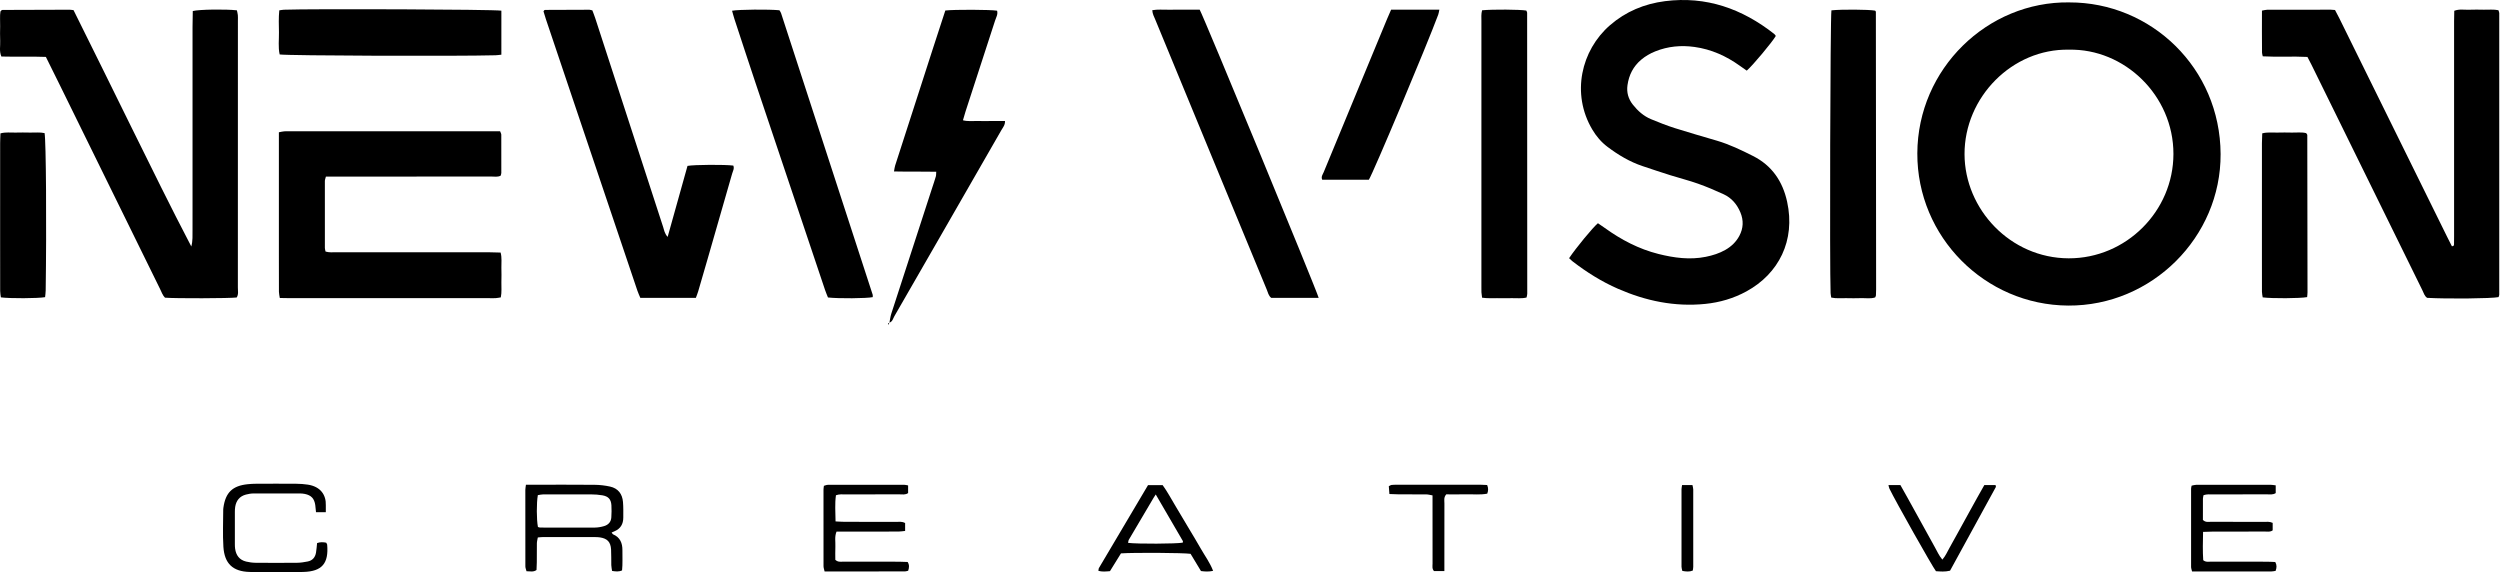
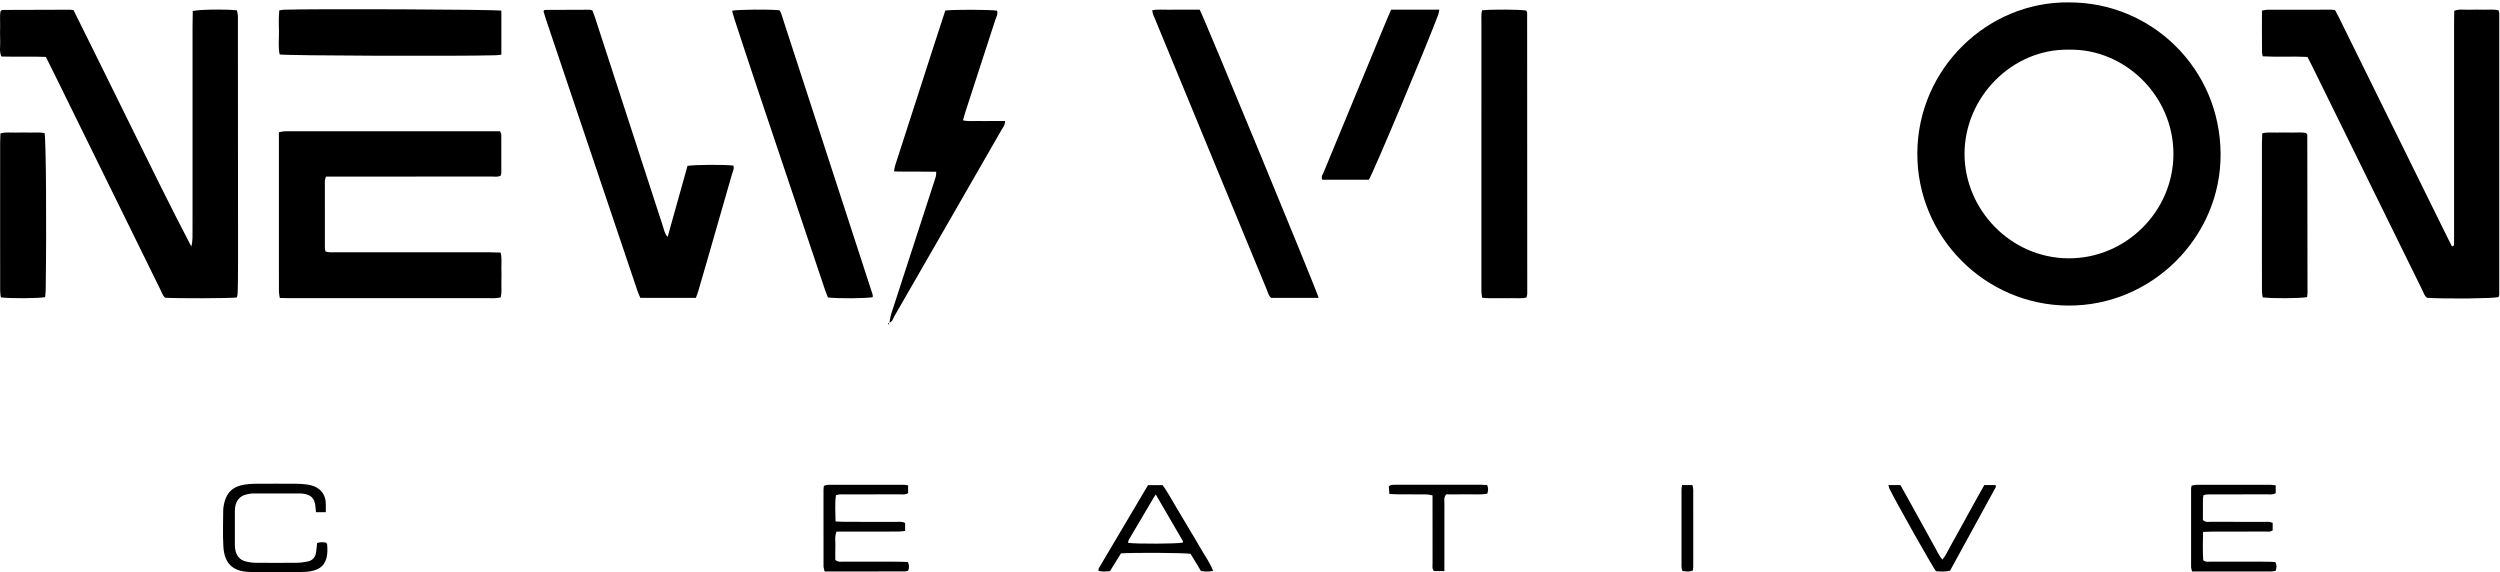
<svg xmlns="http://www.w3.org/2000/svg" width="961" height="220" viewBox="0 0 961 220" fill="none">
  <path d="M795.408 0.926C826.841 0.842 853.441 26.13 853.599 59.201C853.753 91.184 827.125 117.667 794.998 117.462C762.978 117.258 736.905 91.035 737.021 58.945C737.137 26.409 763.993 0.498 795.412 0.921L795.408 0.926ZM795.268 19.095C773.507 18.681 755.101 37.352 755.166 59.29C755.227 80.413 772.744 99.233 795.203 99.298C817.271 99.363 835.454 81.162 835.468 59.187C835.482 36.626 816.568 18.62 795.273 19.099L795.268 19.095Z" fill="black" />
-   <path d="M603.167 99.238C605.814 95.283 612.272 87.448 614.24 85.805C615.101 86.396 616.013 87.001 616.901 87.639C623.196 92.17 629.966 95.734 637.527 97.628C643.515 99.126 649.559 99.954 655.719 98.717C658.357 98.186 660.893 97.391 663.242 96.051C665.517 94.748 667.355 92.999 668.598 90.677C670.17 87.741 670.282 84.707 669.007 81.65C667.718 78.561 665.638 76.091 662.582 74.681C659.353 73.187 656.063 71.791 652.713 70.605C649.256 69.377 645.678 68.488 642.175 67.385C638.564 66.25 634.972 65.05 631.385 63.845C626.472 62.198 622.089 59.573 617.967 56.479C615.524 54.646 613.612 52.385 612.053 49.752C603.925 36.003 607.777 19.337 618.879 9.696C624.96 4.416 632.12 1.466 640.007 0.451C655.835 -1.577 669.668 3.336 682.016 13.056C682.188 13.191 682.323 13.372 682.458 13.549C682.523 13.633 682.556 13.749 682.602 13.847C681.23 16.21 673.739 25.185 671.45 27.153C670.598 26.558 669.7 25.939 668.812 25.302C663.568 21.538 657.836 18.951 651.406 18.053C646.232 17.327 641.184 17.788 636.303 19.742C634.321 20.533 632.497 21.584 630.864 22.961C627.826 25.525 626.156 28.824 625.607 32.732C625.211 35.542 625.928 38.027 627.677 40.237C629.575 42.633 631.818 44.634 634.656 45.811C637.634 47.044 640.644 48.244 643.715 49.221C649.126 50.943 654.593 52.483 660.037 54.097C664.866 55.53 669.375 57.698 673.855 59.96C681.183 63.649 685.268 69.767 686.971 77.547C690.242 92.463 683.737 105.235 671.347 112C666.392 114.703 661.083 116.262 655.472 116.825C643.752 118.007 632.641 115.676 621.95 111.004C615.687 108.269 609.946 104.658 604.534 100.499C604.102 100.168 603.73 99.768 603.157 99.242L603.167 99.238Z" fill="black" />
-   <path d="M73.537 94.739C74.146 92.57 73.978 90.472 74.006 88.388C74.039 86.159 74.011 83.93 74.011 81.702V17.159C74.011 14.931 73.997 12.702 74.011 10.473C74.025 8.375 74.072 6.272 74.104 4.239C76.523 3.62 86.611 3.476 91.063 3.964C91.184 4.551 91.361 5.174 91.426 5.811C91.491 6.472 91.449 7.147 91.449 7.817C91.449 42.037 91.449 76.258 91.436 110.479C91.436 111.782 91.766 113.154 90.98 114.354C88.393 114.699 67.339 114.764 63.422 114.429C62.528 113.55 62.105 112.261 61.523 111.079C48.593 84.787 35.673 58.489 22.748 32.197C21.082 28.805 19.393 25.427 17.634 21.877C11.916 21.649 6.254 21.887 0.531 21.728C-0.362 19.7 0.163 17.68 0.07 15.731C-0.018 13.842 0.024 11.944 0.056 10.045C0.094 8.068 -0.116 6.072 0.168 4.416C0.503 4.053 0.568 3.95 0.657 3.895C0.75 3.843 0.871 3.82 0.978 3.82C9.557 3.788 18.137 3.755 26.721 3.736C27.154 3.736 27.591 3.825 28.266 3.895C35.803 18.969 43.224 34.174 50.724 49.337C58.224 64.496 65.65 79.687 73.532 94.739H73.537Z" fill="black" />
+   <path d="M73.537 94.739C74.146 92.57 73.978 90.472 74.006 88.388C74.039 86.159 74.011 83.93 74.011 81.702V17.159C74.011 14.931 73.997 12.702 74.011 10.473C74.025 8.375 74.072 6.272 74.104 4.239C76.523 3.62 86.611 3.476 91.063 3.964C91.184 4.551 91.361 5.174 91.426 5.811C91.491 6.472 91.449 7.147 91.449 7.817C91.436 111.782 91.766 113.154 90.98 114.354C88.393 114.699 67.339 114.764 63.422 114.429C62.528 113.55 62.105 112.261 61.523 111.079C48.593 84.787 35.673 58.489 22.748 32.197C21.082 28.805 19.393 25.427 17.634 21.877C11.916 21.649 6.254 21.887 0.531 21.728C-0.362 19.7 0.163 17.68 0.07 15.731C-0.018 13.842 0.024 11.944 0.056 10.045C0.094 8.068 -0.116 6.072 0.168 4.416C0.503 4.053 0.568 3.95 0.657 3.895C0.75 3.843 0.871 3.82 0.978 3.82C9.557 3.788 18.137 3.755 26.721 3.736C27.154 3.736 27.591 3.825 28.266 3.895C35.803 18.969 43.224 34.174 50.724 49.337C58.224 64.496 65.65 79.687 73.532 94.739H73.537Z" fill="black" />
  <path d="M886.974 21.887C881.195 21.58 875.538 21.98 869.806 21.654C869.68 21.049 869.526 20.635 869.522 20.216C869.466 14.88 869.485 9.548 869.498 4.081C870.345 3.937 870.973 3.741 871.606 3.737C879.739 3.718 887.872 3.723 896.01 3.727C896.452 3.727 896.894 3.788 897.578 3.844C898.094 4.83 898.68 5.886 899.211 6.97C913.006 34.933 926.797 62.896 940.592 90.863C941.229 92.156 941.885 93.441 942.499 94.655C943.29 94.683 943.318 94.232 943.328 93.794C943.346 92.794 943.351 91.789 943.351 90.789C943.351 63.268 943.351 35.747 943.351 8.222C943.351 6.9 943.393 5.579 943.421 4.146C945.384 3.388 947.282 3.816 949.125 3.741C951.014 3.667 952.912 3.695 954.806 3.732C956.667 3.774 958.556 3.541 960.384 3.923C960.533 4.402 960.71 4.709 960.71 5.016C960.719 41.116 960.719 77.217 960.71 113.317C960.71 113.624 960.524 113.931 960.436 114.21C957.83 114.764 940.797 114.936 932.999 114.494C931.952 113.81 931.654 112.568 931.124 111.493C923.102 95.209 915.1 78.92 907.092 62.63C900.904 50.04 894.711 37.445 888.514 24.855C888.026 23.864 887.5 22.896 886.974 21.887Z" fill="black" />
  <path d="M125.139 96.697C126.521 97.111 127.856 96.972 129.169 96.972C148.891 96.981 168.614 96.972 188.337 96.981C189.658 96.981 190.975 97.046 192.431 97.084C192.99 99.112 192.683 100.996 192.734 102.844C192.79 104.737 192.776 106.631 192.734 108.524C192.692 110.4 192.925 112.293 192.51 114.312C191.845 114.415 191.212 114.564 190.575 114.601C189.798 114.652 189.016 114.615 188.235 114.615C162.719 114.615 137.199 114.615 111.684 114.615C110.362 114.615 109.046 114.573 107.557 114.545C107.422 113.624 107.226 112.889 107.222 112.149C107.194 107.468 107.208 102.788 107.203 98.107C107.203 83.623 107.203 69.135 107.203 54.651C107.203 53.441 107.203 52.231 107.203 50.849C108.031 50.696 108.645 50.529 109.269 50.482C110.046 50.422 110.828 50.463 111.609 50.463C137.236 50.463 162.868 50.463 188.495 50.463H192.241C192.427 50.98 192.692 51.38 192.697 51.775C192.725 56.679 192.72 61.579 192.706 66.483C192.706 66.799 192.562 67.111 192.459 67.529C191.329 68.125 190.082 67.86 188.895 67.86C178.199 67.883 167.502 67.874 156.806 67.874C147.556 67.874 138.306 67.874 129.062 67.874H125.279C125.111 68.576 124.883 69.084 124.879 69.595C124.86 78.175 124.865 86.754 124.883 95.334C124.883 95.753 125.037 96.171 125.139 96.688V96.697Z" fill="black" />
  <path d="M256.643 91.063C259.281 81.632 261.794 72.643 264.278 63.766C267.014 63.286 278.548 63.23 281.875 63.645C282.372 64.766 281.712 65.785 281.423 66.794C278.315 77.71 275.156 88.616 272.011 99.522C270.806 103.69 269.605 107.859 268.377 112.023C268.131 112.861 267.791 113.666 267.488 114.508H246.146C245.76 113.568 245.332 112.684 245.021 111.758C236.943 87.82 228.876 63.882 220.813 39.944C217.151 29.08 213.489 18.215 209.837 7.351C209.488 6.314 209.19 5.258 208.916 4.355C209.102 4.081 209.144 3.974 209.218 3.918C209.306 3.857 209.423 3.811 209.53 3.811C215.206 3.783 220.887 3.755 226.563 3.746C226.88 3.746 227.201 3.881 227.703 3.992C228.061 4.955 228.48 5.965 228.815 7.007C237.52 33.783 246.216 60.56 254.935 87.336C255.303 88.462 255.443 89.718 256.634 91.063H256.643Z" fill="black" />
  <path d="M506.904 114.499H488.665C487.614 113.694 487.399 112.433 486.939 111.316C479.913 94.338 472.902 77.356 465.89 60.374C458.623 42.773 451.36 25.171 444.101 7.566C443.645 6.458 443.017 5.393 442.934 3.922C445.004 3.546 446.981 3.769 448.936 3.732C451.053 3.695 453.17 3.722 455.287 3.722H461.163C462.624 6.221 505.959 111.13 506.899 114.499H506.904Z" fill="black" />
  <path d="M281.406 4.127C283.956 3.634 295.699 3.541 299.617 3.946C299.812 4.285 300.105 4.639 300.236 5.048C311.988 41.126 323.727 77.203 335.457 113.284C335.55 113.573 335.471 113.917 335.471 114.224C333.098 114.717 322.383 114.815 318.274 114.35C317.925 113.461 317.483 112.465 317.139 111.433C308.206 84.856 299.273 58.28 290.363 31.695C287.641 23.571 284.98 15.429 282.309 7.291C281.969 6.253 281.709 5.188 281.406 4.123V4.127Z" fill="black" />
  <path d="M341.882 124.106C342.123 122.924 342.249 121.705 342.621 120.561C347.832 104.458 353.076 88.369 358.31 72.275C358.794 70.791 359.306 69.321 359.739 67.822C359.883 67.32 359.832 66.762 359.888 66.017C357.077 65.999 354.416 65.98 351.75 65.961C349.107 65.943 346.46 65.999 343.65 65.906C343.836 64.924 343.887 64.258 344.092 63.64C350.577 43.754 356.882 23.808 363.382 4.038C366.946 3.624 380.783 3.69 383.281 4.108C383.681 5.509 382.895 6.709 382.5 7.942C378.745 19.597 374.93 31.238 371.142 42.884C370.803 43.926 370.519 44.992 370.156 46.234C372.054 46.736 373.818 46.467 375.549 46.513C377.331 46.56 379.113 46.522 380.899 46.522C382.686 46.522 384.44 46.522 386.324 46.522C386.389 48.058 385.519 48.993 384.938 50.012C377.121 63.635 369.286 77.249 361.46 90.863C355.574 101.099 349.707 111.344 343.789 121.561C343.268 122.464 343.077 123.701 341.816 124.046L341.886 124.106H341.882Z" fill="black" />
  <path d="M569.725 3.95C573.81 3.555 584.246 3.639 586.717 4.057C586.824 4.341 587.033 4.648 587.033 4.955C587.061 40.949 587.075 76.942 587.075 112.931C587.075 113.354 586.921 113.782 586.805 114.368C584.907 114.834 583.022 114.564 581.166 114.61C579.272 114.657 577.379 114.638 575.485 114.615C573.615 114.596 571.735 114.736 569.711 114.433C569.613 113.643 569.506 113.005 569.464 112.368C569.423 111.702 569.451 111.032 569.451 110.362C569.451 76.263 569.451 42.163 569.455 8.063C569.455 6.751 569.316 5.411 569.716 3.946L569.725 3.95Z" fill="black" />
-   <path d="M704.003 3.978C707.832 3.56 718.268 3.639 720.78 4.081C720.86 4.16 720.957 4.225 721.008 4.318C721.06 4.411 721.083 4.532 721.083 4.639C721.12 40.162 721.153 75.686 721.181 111.205C721.181 111.982 721.157 112.763 721.111 113.54C721.097 113.75 720.967 113.95 720.827 114.317C719.092 114.931 717.193 114.541 715.341 114.606C713.452 114.675 711.554 114.652 709.66 114.61C707.795 114.568 705.91 114.806 703.928 114.387C703.831 113.736 703.705 113.215 703.682 112.684C703.291 102.672 703.551 6.989 703.998 3.974L704.003 3.978Z" fill="black" />
  <path d="M192.729 4.095C192.752 9.79 192.752 15.317 192.724 21.021C191.78 21.119 191.147 21.226 190.509 21.244C175.467 21.654 110.781 21.421 107.505 20.933C106.872 18.137 107.277 15.252 107.231 12.395C107.189 9.641 107.068 6.872 107.356 3.978C108.082 3.876 108.608 3.76 109.138 3.736C119.732 3.341 189.388 3.597 192.729 4.099V4.095Z" fill="black" />
  <path d="M526.194 69.079H508.258C507.732 67.911 508.463 67.069 508.825 66.194C513.702 54.358 518.601 42.535 523.5 30.703C526.734 22.887 529.967 15.07 533.21 7.254C533.676 6.128 534.183 5.02 534.746 3.722C540.883 3.713 546.964 3.713 553.291 3.727C553.096 4.597 553.04 5.137 552.854 5.635C548.49 17.392 527.762 66.729 526.194 69.074V69.079Z" fill="black" />
  <path d="M17.34 114.229C14.576 114.722 3.764 114.773 0.33 114.308C0.241 113.526 0.069 112.679 0.065 111.837C0.041 105.151 0.051 98.47 0.051 91.784C0.051 79.529 0.051 67.278 0.055 55.023C0.055 53.818 0.13 52.618 0.176 51.273C2.172 50.715 4.061 51.017 5.913 50.966C7.807 50.915 9.7 50.924 11.594 50.966C13.46 51.003 15.344 50.775 17.135 51.161C17.708 53.976 17.926 86.838 17.559 111.721C17.545 112.577 17.41 113.433 17.335 114.233L17.34 114.229Z" fill="black" />
  <path d="M886.866 114.21C884.019 114.727 873.341 114.778 869.781 114.312C869.688 113.642 869.502 112.912 869.497 112.181C869.47 107.724 869.483 103.272 869.483 98.814C869.483 84.219 869.483 69.628 869.488 55.032C869.488 53.827 869.563 52.622 869.604 51.268C871.596 50.729 873.48 51.017 875.332 50.966C877.226 50.915 879.119 50.919 881.013 50.966C882.879 51.012 884.772 50.733 886.484 51.175C886.675 51.417 886.754 51.496 886.805 51.594C886.857 51.687 886.922 51.794 886.922 51.892C886.954 72.052 886.982 92.217 887.006 112.377C887.006 112.931 886.922 113.48 886.866 114.205V114.21Z" fill="black" />
  <path d="M321.181 200.434C322.577 200.499 323.666 200.588 324.754 200.588C331.329 200.602 337.903 200.588 344.482 200.606C345.575 200.606 346.715 200.383 347.929 201.058V204.096C347.031 204.18 346.18 204.328 345.329 204.333C338.531 204.352 331.733 204.342 324.936 204.342C323.833 204.342 322.735 204.342 321.563 204.342C320.748 206.334 321.2 208.237 321.116 210.079C321.037 211.843 321.097 213.615 321.097 215.193C322.163 216.179 323.214 215.895 324.173 215.9C331.305 215.928 338.438 215.909 345.57 215.918C346.673 215.918 347.771 215.988 348.893 216.025C349.623 217.165 349.488 218.217 349.102 219.389C348.697 219.478 348.274 219.65 347.85 219.654C337.605 219.668 327.364 219.668 316.975 219.668C316.807 218.891 316.566 218.268 316.561 217.649C316.538 207.841 316.542 198.033 316.552 188.23C316.552 187.793 316.64 187.355 316.705 186.751C317.212 186.62 317.719 186.369 318.227 186.369C328.034 186.346 337.842 186.35 347.646 186.36C348.074 186.36 348.502 186.495 349.079 186.597V189.533C348.032 190.291 346.887 190.026 345.808 190.026C338.899 190.049 331.989 190.031 325.08 190.045C323.88 190.045 322.651 189.9 321.339 190.375C320.879 193.599 321.139 196.791 321.186 200.439L321.181 200.434Z" fill="black" />
  <path d="M846.86 204.463C846.781 208.358 846.687 211.884 846.92 215.337C847.911 216.165 848.953 215.895 849.912 215.9C857.044 215.923 864.177 215.909 871.31 215.918C872.408 215.918 873.506 215.997 874.613 216.039C875.269 217.212 875.181 218.254 874.739 219.45C874.218 219.524 873.682 219.664 873.147 219.664C863.023 219.687 852.894 219.682 842.63 219.678C842.467 218.957 842.253 218.44 842.253 217.928C842.239 207.897 842.244 197.866 842.253 187.839C842.253 187.518 842.365 187.192 842.458 186.685C843.044 186.574 843.668 186.36 844.291 186.355C853.764 186.332 863.237 186.332 872.71 186.346C873.357 186.346 874.004 186.481 874.785 186.569V189.547C873.673 190.259 872.533 190.021 871.445 190.026C864.535 190.049 857.626 190.031 850.717 190.045C849.516 190.045 848.293 189.914 847.036 190.347C846.948 190.854 846.813 191.278 846.808 191.696C846.79 194.469 846.799 197.247 846.799 199.853C847.795 200.867 848.851 200.583 849.805 200.583C856.602 200.611 863.4 200.592 870.202 200.606C871.296 200.606 872.426 200.429 873.617 200.992V203.863C872.65 204.58 871.612 204.324 870.635 204.328C863.949 204.352 857.263 204.338 850.572 204.347C849.474 204.347 848.376 204.412 846.85 204.463H846.86Z" fill="black" />
-   <path d="M202.179 186.327C203.398 186.327 204.278 186.327 205.157 186.327C212.955 186.327 220.748 186.285 228.546 186.36C230.533 186.378 232.552 186.611 234.492 187.034C237.591 187.709 239.22 189.863 239.475 192.957C239.643 194.949 239.596 196.963 239.592 198.964C239.587 201.421 238.554 203.244 236.214 204.217C235.86 204.366 235.507 204.524 235.111 204.696C235.367 205.045 235.46 205.31 235.632 205.38C238.387 206.543 239.289 208.776 239.257 211.559C239.229 214.104 239.387 216.654 239.122 219.259C237.824 219.85 236.647 219.678 235.279 219.464C235.176 218.715 235.004 217.975 234.981 217.23C234.925 215.225 235.018 213.215 234.897 211.219C234.725 208.325 233.459 207.008 230.617 206.571C229.961 206.469 229.286 206.455 228.616 206.455C221.935 206.445 215.253 206.445 208.567 206.455C208.018 206.455 207.469 206.539 206.734 206.599C206.609 207.362 206.39 208.097 206.376 208.837C206.33 211.284 206.367 213.736 206.348 216.188C206.339 217.179 206.274 218.17 206.236 219.11C204.985 220.008 203.752 219.561 202.393 219.589C202.24 218.961 201.956 218.347 201.951 217.733C201.923 207.934 201.928 198.131 201.937 188.332C201.937 187.797 202.058 187.262 202.17 186.323L202.179 186.327ZM206.781 202.574C207.176 202.681 207.39 202.793 207.604 202.793C214.607 202.812 221.609 202.844 228.611 202.802C229.816 202.793 231.059 202.574 232.222 202.23C233.841 201.756 234.897 200.625 234.995 198.862C235.079 197.312 235.134 195.749 235.027 194.2C234.869 191.92 233.86 190.803 231.561 190.398C230.147 190.147 228.686 190.054 227.248 190.045C221.134 190.007 215.021 190.012 208.907 190.035C208.167 190.035 207.428 190.235 206.744 190.333C206.213 193.316 206.227 199.732 206.781 202.57V202.574Z" fill="black" />
  <path d="M125.233 196.893H121.473C121.371 195.884 121.31 195.018 121.189 194.162C120.826 191.654 119.654 190.384 117.202 189.872C116.551 189.737 115.876 189.682 115.211 189.677C109.302 189.658 103.393 189.644 97.489 189.682C96.502 189.686 95.488 189.863 94.529 190.114C92.115 190.752 90.793 192.417 90.407 194.842C90.3 195.498 90.281 196.172 90.281 196.842C90.272 200.964 90.272 205.091 90.281 209.214C90.281 209.772 90.3 210.33 90.374 210.884C90.719 213.448 92.031 215.248 94.618 215.867C95.799 216.146 97.032 216.323 98.242 216.332C103.593 216.379 108.943 216.384 114.294 216.328C115.62 216.314 116.951 216.09 118.258 215.839C120.115 215.486 121.161 214.253 121.473 212.433C121.678 211.242 121.752 210.028 121.887 208.758C123.144 208.302 124.302 208.395 125.386 208.609C125.572 208.967 125.744 209.153 125.763 209.353C126.391 216.532 123.827 219.65 116.662 219.854C109.758 220.05 102.839 220.045 95.934 219.859C89.481 219.682 86.28 216.635 85.871 210.186C85.568 205.412 85.805 200.606 85.81 195.814C85.81 195.591 85.847 195.367 85.875 195.149C86.694 189.314 89.36 186.732 95.232 186.127C96.339 186.011 97.456 185.955 98.568 185.95C103.695 185.932 108.822 185.918 113.95 185.959C115.392 185.969 116.848 186.076 118.277 186.285C123.264 187.025 125.381 190.3 125.242 194.195C125.214 194.967 125.242 195.739 125.242 196.889L125.233 196.893Z" fill="black" />
  <path d="M466.313 219.44C464.671 219.794 463.266 219.729 461.656 219.51C460.33 217.314 458.958 215.044 457.659 212.889C454.877 212.485 436.02 212.373 430.902 212.717C429.538 214.923 428.091 217.263 426.672 219.552C425.081 219.687 423.685 219.841 422.22 219.436C422.308 218.952 422.28 218.594 422.434 218.338C428.706 207.725 434.996 197.117 441.305 186.476H446.916C448.763 188.998 450.243 191.859 451.909 194.6C453.584 197.354 455.212 200.136 456.859 202.909C458.45 205.585 460.079 208.237 461.614 210.945C463.178 213.708 465.118 216.277 466.318 219.44H466.313ZM444.269 190.068C443.766 190.845 443.585 191.11 443.422 191.385C440.249 196.745 437.076 202.105 433.921 207.478C433.726 207.813 433.731 208.265 433.642 208.679C437.281 209.135 452.137 209.056 454.64 208.595C454.663 208.386 454.779 208.12 454.691 207.972C451.35 202.207 447.991 196.451 444.269 190.068Z" fill="black" />
  <path d="M746.648 215.114C747.96 213.597 748.597 211.945 749.467 210.447C750.416 208.809 751.305 207.139 752.222 205.482C753.082 203.924 753.939 202.36 754.799 200.802C755.66 199.243 756.516 197.68 757.377 196.121C758.293 194.465 759.205 192.804 760.127 191.152C760.992 189.603 761.876 188.058 762.779 186.458H767.092C767.148 186.797 767.283 187.072 767.199 187.221C761.336 197.959 755.455 208.688 749.598 219.375C747.653 219.859 745.894 219.683 744.182 219.571C742.744 217.705 728.632 192.674 726.292 187.825C726.111 187.453 726.069 187.011 725.92 186.448H730.507C731.391 188.016 732.262 189.561 733.127 191.11C734.048 192.762 734.955 194.423 735.872 196.079C736.733 197.638 737.598 199.197 738.459 200.755C739.32 202.314 740.18 203.873 741.041 205.431C741.953 207.088 742.842 208.758 743.786 210.4C744.656 211.912 745.312 213.569 746.643 215.109L746.648 215.114Z" fill="black" />
  <path d="M555.222 219.529H551.235C550.402 218.626 550.676 217.575 550.676 216.607C550.653 209.149 550.663 201.695 550.663 194.237V190.426C549.732 190.273 549.006 190.054 548.28 190.049C544.721 190.012 541.157 190.04 537.598 190.021C536.5 190.017 535.402 189.947 534.09 189.901C534.006 188.793 533.931 187.844 533.857 186.9C534.294 186.681 534.569 186.458 534.862 186.42C535.523 186.341 536.193 186.337 536.858 186.337C547.652 186.337 558.446 186.332 569.245 186.337C570.008 186.337 570.776 186.402 571.66 186.439C572.158 187.588 572.135 188.621 571.697 189.761C569.045 190.282 566.375 189.961 563.723 190.017C561.061 190.068 558.4 190.031 555.934 190.031C554.901 191.236 555.236 192.394 555.231 193.469C555.204 200.927 555.217 208.381 555.217 215.839C555.217 216.937 555.217 218.035 555.217 219.534L555.222 219.529Z" fill="black" />
  <path d="M646.582 186.458H650.579C650.695 187.081 650.881 187.607 650.881 188.132C650.9 198.052 650.895 207.972 650.886 217.896C650.886 218.329 650.779 218.757 650.704 219.324C649.402 219.859 648.122 219.724 646.684 219.455C646.573 218.915 646.373 218.389 646.373 217.863C646.354 207.944 646.359 198.024 646.373 188.1C646.373 187.672 646.48 187.239 646.587 186.458H646.582Z" fill="black" />
  <path d="M341.811 124.051C341.76 124.311 341.709 124.572 341.653 124.832C341.179 124.418 341.36 124.209 341.881 124.111L341.811 124.051Z" fill="black" />
</svg>